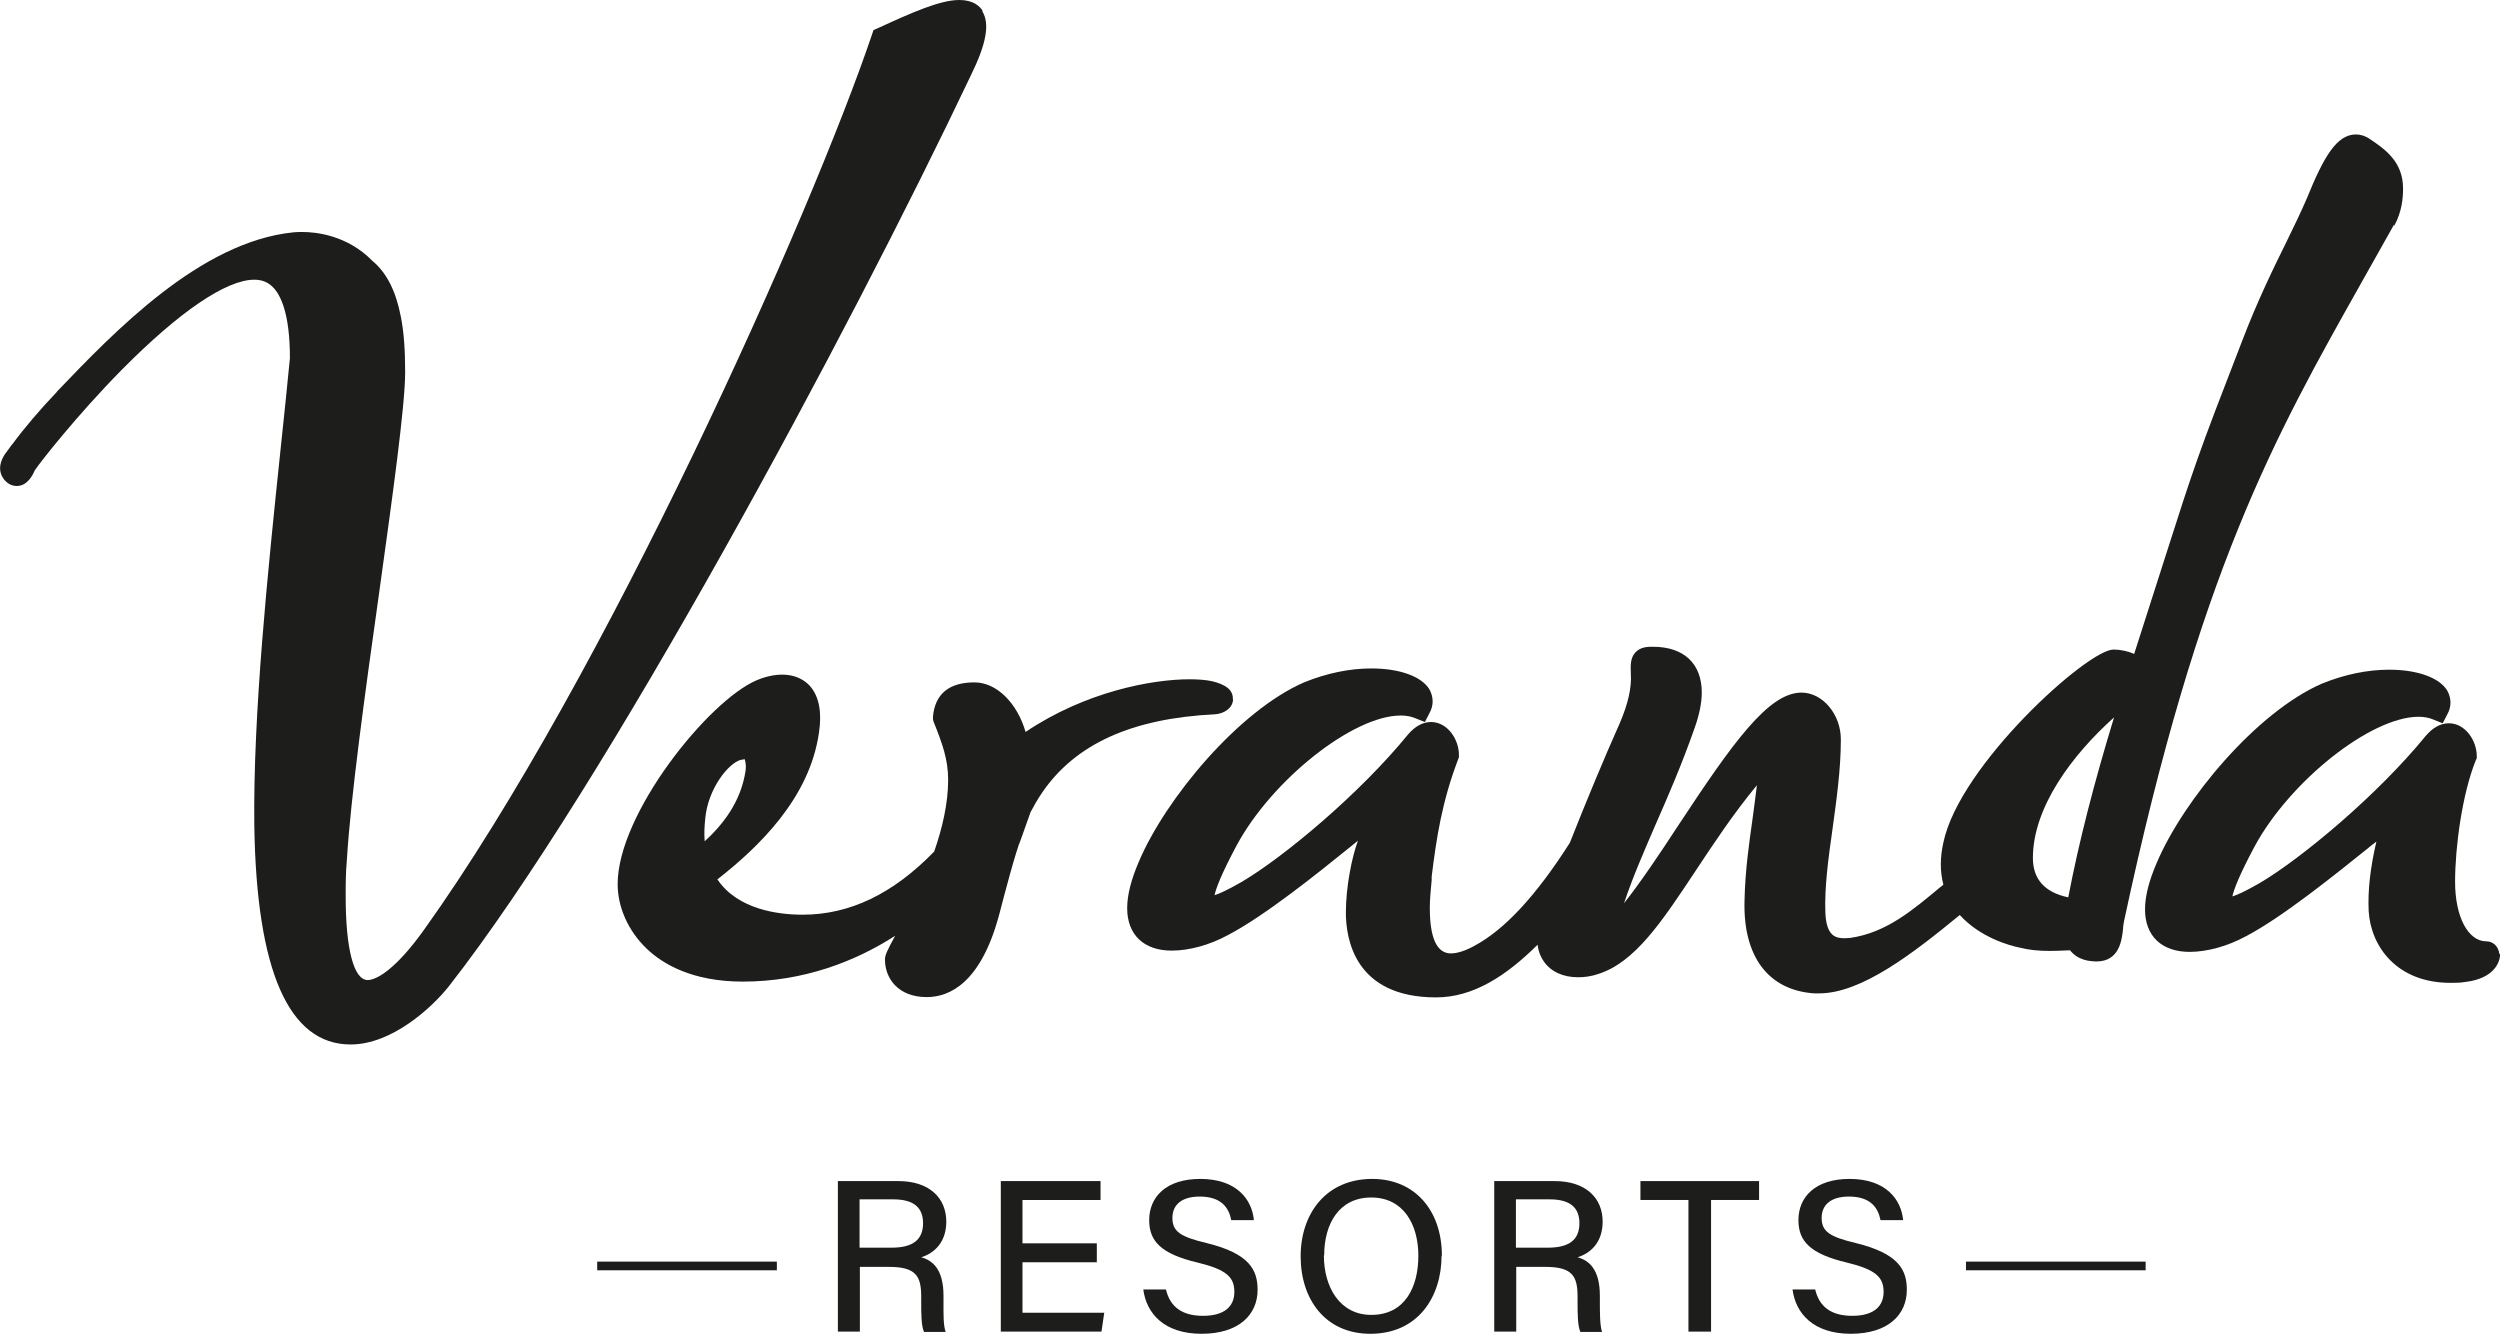
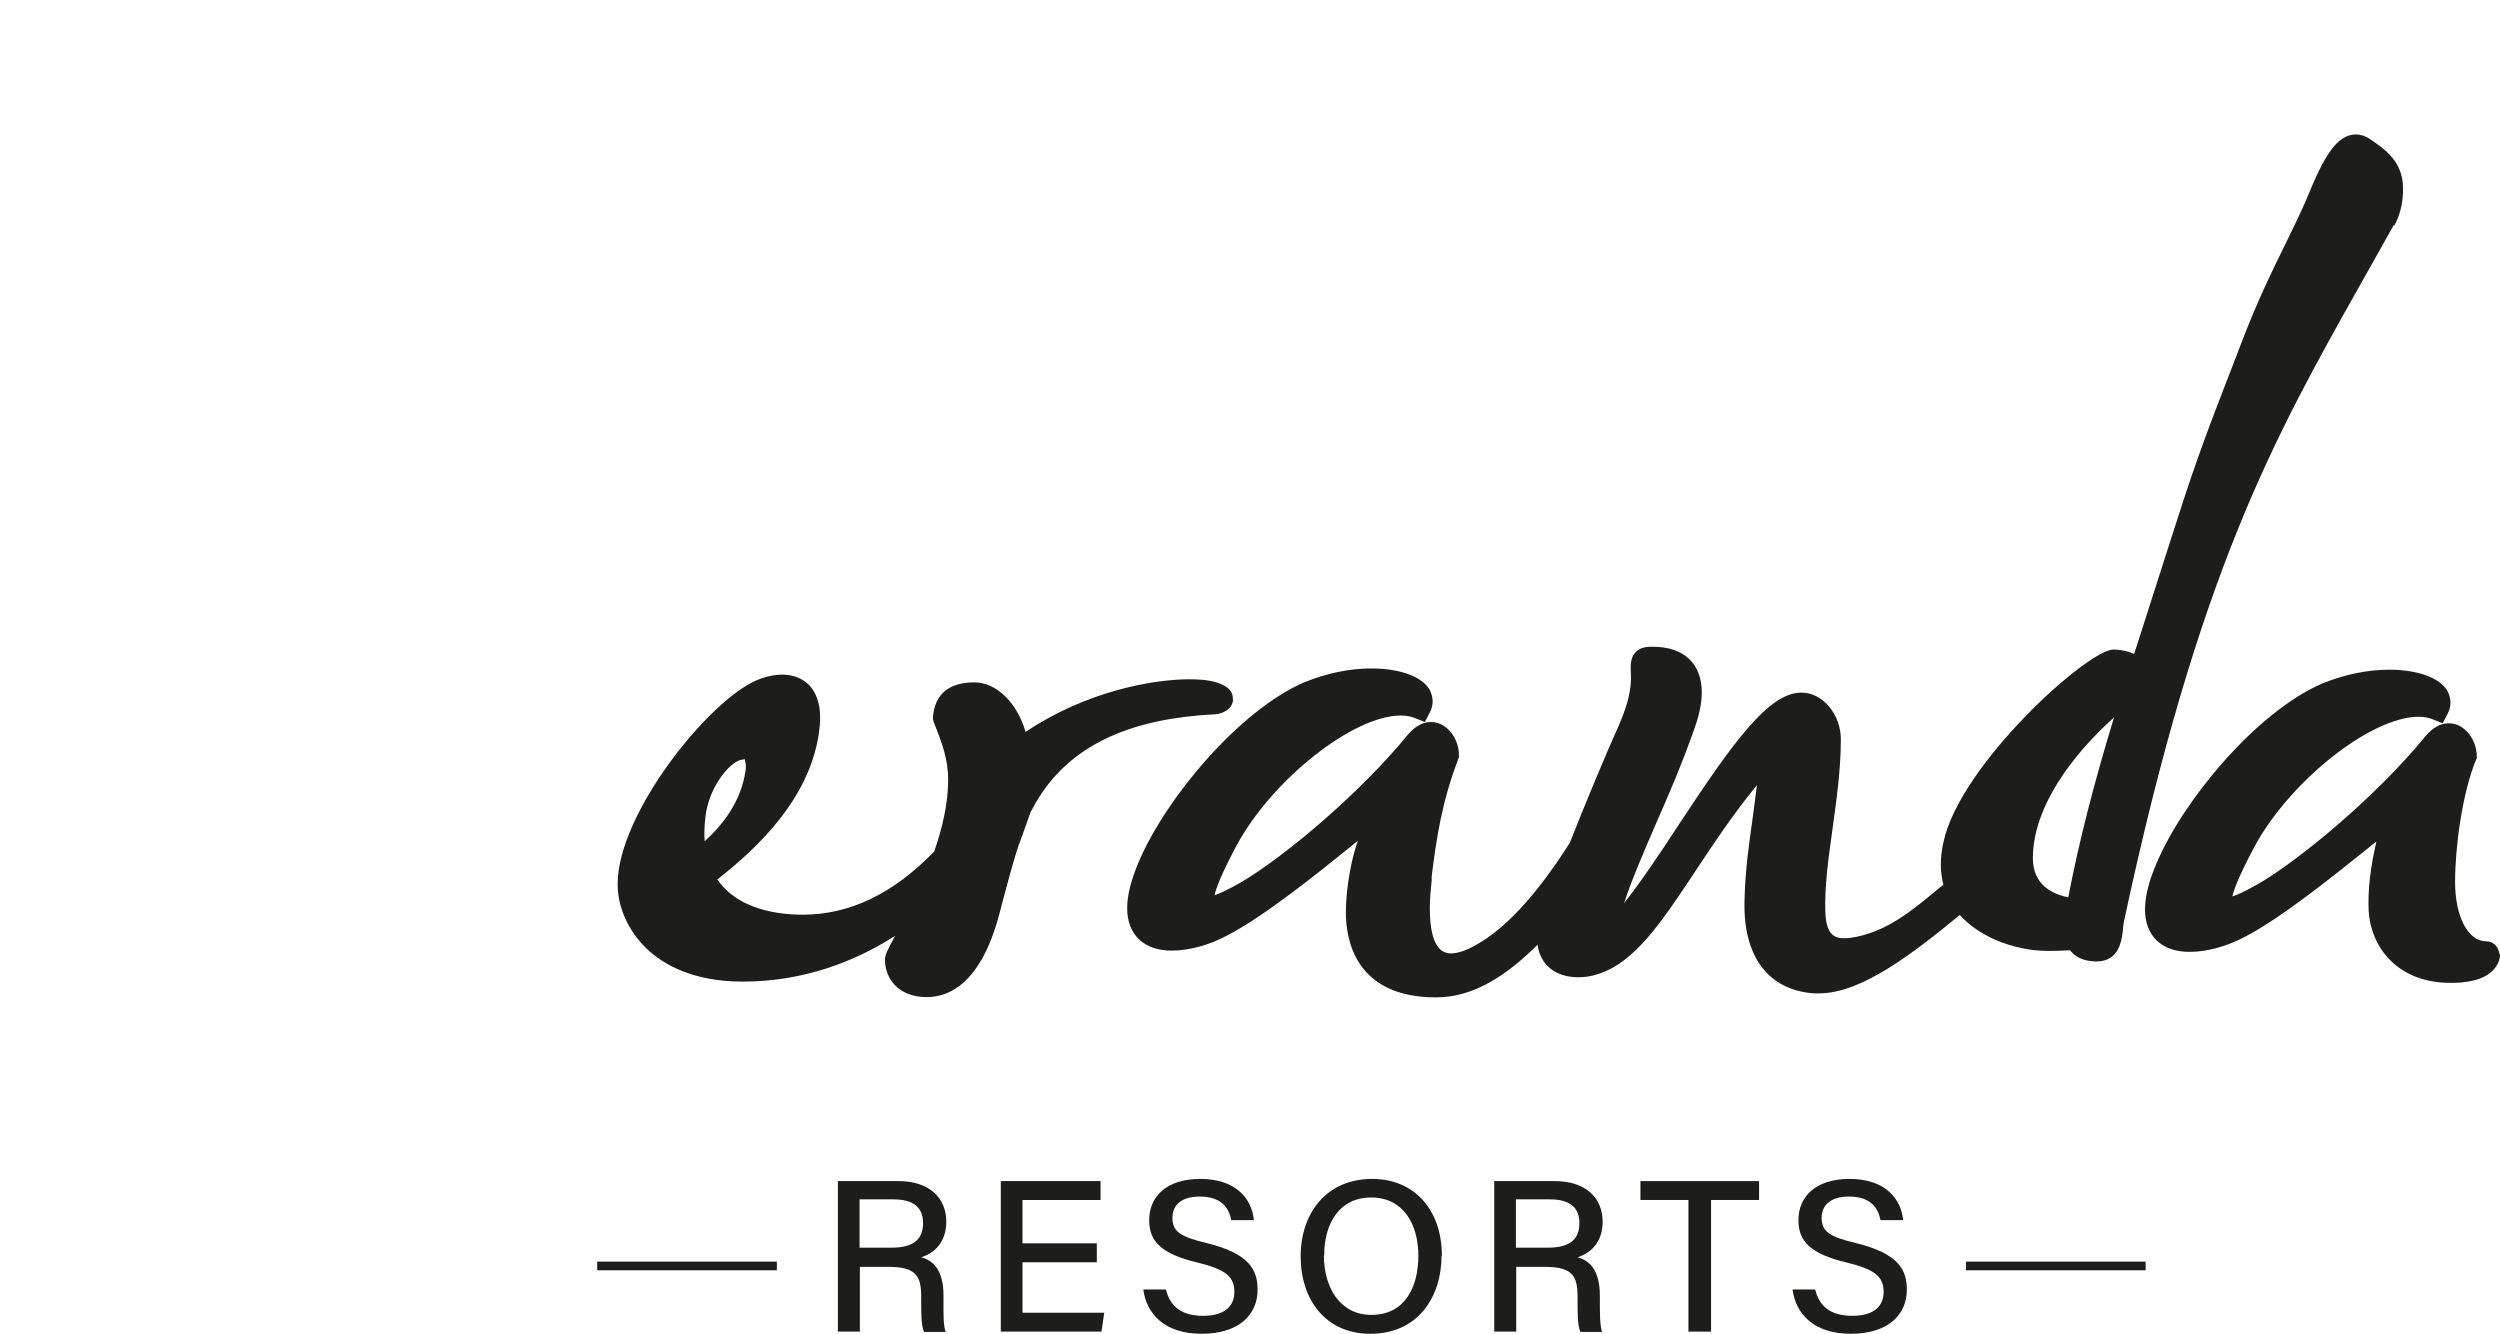
<svg xmlns="http://www.w3.org/2000/svg" id="a" viewBox="0 0 80.71 43.06">
  <defs>
    <style>.b{fill:#1d1d1b;}</style>
  </defs>
  <path class="b" d="m77.29 7.3c.26-.47.29-.92.29-1.22c0-.86-.59-1.27-1.07-1.59c-.14-.1-.3-.15-.45-.15c-.62 0-1.04.72-1.58 2.05c-.18.42-.4.88-.66 1.41c-.42.85-.94 1.91-1.44 3.22c-1.42 3.66-1.55 4.05-2.51 7.06c-.25.79-.56 1.76-.97 3.03c-.21-.09-.45-.14-.67-.14c-.83 0-4.97 3.73-5.49 6.23c-.11.49-.11.94 0 1.36c-.03.03-.07.06-.1.08c-.9.75-1.74 1.47-2.91 1.64c-.06 0-.12.01-.18.01c-.28 0-.59-.06-.62-.83c-.03-.79.09-1.71.23-2.69c.13-.95.27-1.93.27-2.9c0-.81-.59-1.51-1.27-1.51c-1.07 0-2.22 1.62-3.98 4.29c-.62.95-1.22 1.84-1.75 2.51c.28-.84.64-1.66 1.01-2.52c.4-.91.85-1.94 1.27-3.14c.15-.42.23-.81.23-1.14c0-.94-.58-1.48-1.58-1.48c-.16 0-.39 0-.56.18c-.17.18-.16.43-.15.69c.03.45-.09.97-.35 1.58c-.53 1.19-1.07 2.49-1.62 3.88c-1.09 1.71-2.11 2.81-3.09 3.33c-.29.16-.55.24-.75.24c-.45 0-.68-.49-.68-1.47c0-.27.03-.58.06-.9v-.11c.15-1.22.33-2.42.86-3.8l.02-.06v-.07c0-.5-.37-1.06-.9-1.06c-.27 0-.52.14-.75.41c-1.55 1.9-3.99 3.94-5.36 4.75c-.47.27-.74.39-.88.43c.05-.23.22-.68.71-1.6c1.14-2.12 3.76-4.2 5.3-4.2c.18 0 .34.03.48.09l.3.12l.15-.29c.14-.25.13-.52 0-.76c-.25-.42-.96-.68-1.88-.68c-.69 0-1.43.15-2.17.45c-2.11.92-4.46 3.74-5.33 5.78c-.25.58-.38 1.08-.38 1.51c0 .86.54 1.37 1.44 1.37c.56 0 1.22-.18 1.81-.5c1.19-.62 2.94-2.03 3.88-2.79c.12-.1.23-.18.32-.26c-.19.51-.39 1.48-.39 2.32s.28 2.74 2.91 2.74c1.2 0 2.26-.69 3.28-1.7c.03.24.11.41.2.54c.23.33.62.51 1.11.51c.21 0 .42-.03.63-.1c1.2-.37 2.07-1.69 3.17-3.35c.57-.86 1.21-1.83 1.97-2.75h0c-.04.34-.09.7-.14 1.08c-.11.78-.24 1.67-.26 2.65c-.05 1.8.77 2.89 2.25 2.99h.16c1.37 0 3.04-1.3 4.54-2.53c.66.73 1.62.99 1.92 1.05c.32.08.62.11.98.11c.21 0 .41-.01.63-.02h.03c.27.34.66.35.82.36h.03c.75 0 .82-.7.86-1.04c0-.09.02-.18.03-.25c2.42-11.32 4.86-15.64 7.68-20.65c.34-.6.68-1.21 1.04-1.85v.05zm-10.52 21.67c-.76-.16-1.14-.59-1.14-1.27c0-1.64 1.27-3.33 2.62-4.54c-.65 2.13-1.14 4.04-1.48 5.82h0z" />
  <path class="b" d="m80.69 30.81c-.02-.24-.19-.42-.42-.42c-.59 0-1.01-.79-1.01-1.92s.23-2.84.67-3.93l.03-.06v-.07c0-.5-.37-1.06-.9-1.06c-.27 0-.52.14-.75.41c-1.55 1.9-3.99 3.94-5.36 4.75c-.47.27-.74.39-.88.43c.05-.23.22-.68.71-1.6c1.14-2.12 3.76-4.2 5.3-4.2c.18 0 .34.03.48.09l.3.12l.15-.29c.14-.25.13-.52 0-.76c-.25-.42-.96-.68-1.88-.68c-.69 0-1.43.15-2.17.45c-2.11.92-4.46 3.74-5.33 5.78c-.25.58-.38 1.08-.38 1.51c0 .86.54 1.37 1.44 1.37c.56 0 1.22-.18 1.81-.5c1.19-.62 2.94-2.04 3.89-2.8c.12-.1.23-.19.33-.26c-.2.85-.28 1.58-.25 2.24c.07 1.16.92 2.32 2.64 2.32c.16 0 .32 0 .49-.03c.92-.11 1.13-.65 1.11-.92l-.02.03z" />
  <path class="b" d="m39.8 22.58c.02-.29-.21-.48-.68-.59c-.19-.04-.44-.06-.72-.06c-1.21 0-3.36.4-5.29 1.7c-.27-.93-.93-1.6-1.65-1.6c-.82 0-1.27.37-1.34 1.1v.09l.02.08c.28.7.47 1.21.47 1.88c0 .76-.19 1.56-.45 2.31c-1.33 1.37-2.73 2.04-4.25 2.04c-.77 0-2.09-.16-2.75-1.14c1.33-1.04 2.98-2.62 3.28-4.74c.1-.66 0-1.16-.28-1.49c-.37-.42-1.01-.5-1.73-.2c-1.57.67-4.49 4.32-4.49 6.58c0 .75.34 1.51.93 2.08c.51.49 1.46 1.07 3.11 1.07c1.96 0 3.63-.65 4.92-1.48c-.26.48-.33.62-.33.77c0 .6.42 1.21 1.35 1.21c.73 0 1.73-.45 2.32-2.6l.03-.11c.13-.51.54-2.06.68-2.36l.32-.9c.11-.21.23-.42.38-.64c1.07-1.56 2.89-2.39 5.58-2.52c.27-.02.56-.18.58-.48h-.01zm-17.05 4.58c-.02-.23-.01-.47.02-.75c.09-.95.75-1.78 1.15-1.88h.02s.08-.02.09-.02h.01s.06.13.03.37c-.15 1.01-.73 1.74-1.33 2.29h0z" />
-   <path class="b" d="m31.73.36c-.1-.17-.32-.36-.76-.36c-.62 0-1.52.4-2.63.91l-.14.06l-.05.15c-1.94 5.74-8.61 20.72-14.47 28.91c-.85 1.19-1.49 1.61-1.81 1.61c-.45 0-.71-1.01-.71-2.7c0-.39 0-.75.04-1.2c.12-1.98.58-5.34 1.04-8.6c.43-3.1.84-6.03.84-7.13c0-.71-.04-1.29-.14-1.79c-.16-.83-.46-1.42-.92-1.8c-.82-.84-1.85-.93-2.25-.93c-.1 0-.19 0-.29.01c-3.01.3-5.79 3.21-7.63 5.13l-.03.04c-.5.52-1.03 1.14-1.42 1.67l-.02.02c-.08.11-.15.21-.22.3c-.33.5-.05.82.05.9c.12.11.25.13.33.13c.35 0 .52-.36.58-.5c.14-.22 1.35-1.77 2.81-3.25c1.85-1.87 3.37-2.91 4.28-2.91c.25 0 .44.08.6.24c.25.25.55.85.55 2.29c-.09.93-.19 1.9-.3 2.93c-.42 4.01-.89 8.55-.85 12.15c.07 4.7 1.11 7.08 3.11 7.08c1.33 0 2.63-1.19 3.18-1.89c5.05-6.46 12.9-21.09 16.85-29.41c.5-1.02.61-1.66.36-2.06h.02z" />
  <path class="b" d="m27.76 40.88v2.11h-.71v-4.86h1.95c1.01 0 1.55.55 1.55 1.31c0 .64-.36 1.01-.81 1.15c.37.1.72.39.72 1.24v.21c0 .33-.01.75.07.96h-.7c-.09-.21-.09-.59-.09-1.05v-.1c0-.66-.18-.95-1.04-.95h-.94v-.02zm0-.6h1.02c.71 0 1.02-.27 1.02-.79s-.32-.77-.96-.77h-1.09v1.56h0z" />
  <path class="b" d="m35.41 40.75h-2.4v1.63h2.64l-.09.61h-3.25v-4.86h3.22v.61h-2.52v1.4h2.4s0 .61 0 .61z" />
  <path class="b" d="m37.64 41.62c.13.57.52.86 1.2.86c.72 0 1.01-.33 1.01-.77c0-.47-.24-.72-1.19-.95c-1.18-.28-1.56-.69-1.56-1.37c0-.75.55-1.33 1.65-1.33c1.18 0 1.67.67 1.73 1.33h-.73c-.08-.41-.33-.76-1.02-.76c-.56 0-.88.25-.88.69s.26.61 1.1.81c1.39.34 1.65.87 1.65 1.51c0 .8-.6 1.42-1.81 1.42s-1.78-.66-1.88-1.43h.73z" />
  <path class="b" d="m46.54 40.53c0 1.34-.76 2.53-2.3 2.53c-1.45 0-2.25-1.11-2.25-2.5s.83-2.5 2.31-2.5c1.38 0 2.25 1.02 2.25 2.48h-.01zm-3.8 0c0 1.03.52 1.92 1.53 1.92c1.09 0 1.52-.9 1.52-1.91s-.48-1.88-1.52-1.88s-1.52.85-1.52 1.87h0z" />
  <path class="b" d="m48.95 40.88v2.11h-.71v-4.86h1.95c1.01 0 1.55.55 1.55 1.31c0 .64-.36 1.01-.81 1.15c.37.1.72.39.72 1.24v.21c0 .33 0 .75.07.96h-.7c-.09-.21-.09-.59-.09-1.05v-.1c0-.66-.18-.95-1.04-.95h-.94v-.02zm0-.6h1.02c.71 0 1.02-.27 1.02-.79s-.32-.77-.96-.77h-1.09v1.56h0z" />
  <path class="b" d="m54.51 38.74h-1.55v-.61h3.83v.61h-1.55v4.25h-.73v-4.25z" />
  <path class="b" d="m58.6 41.62c.13.57.52.86 1.2.86c.72 0 1.01-.33 1.01-.77c0-.47-.24-.72-1.19-.95c-1.18-.28-1.56-.69-1.56-1.37c0-.75.55-1.33 1.65-1.33c1.18 0 1.67.67 1.73 1.33h-.73c-.08-.41-.33-.76-1.02-.76c-.56 0-.88.25-.88.69s.26.61 1.1.81c1.39.34 1.65.87 1.65 1.51c0 .8-.6 1.42-1.81 1.42s-1.78-.66-1.88-1.43h.73z" />
  <rect class="b" x="19.28" y="40.73" width="5.8" height=".28" />
  <rect class="b" x="63.47" y="40.73" width="5.8" height=".28" />
</svg>